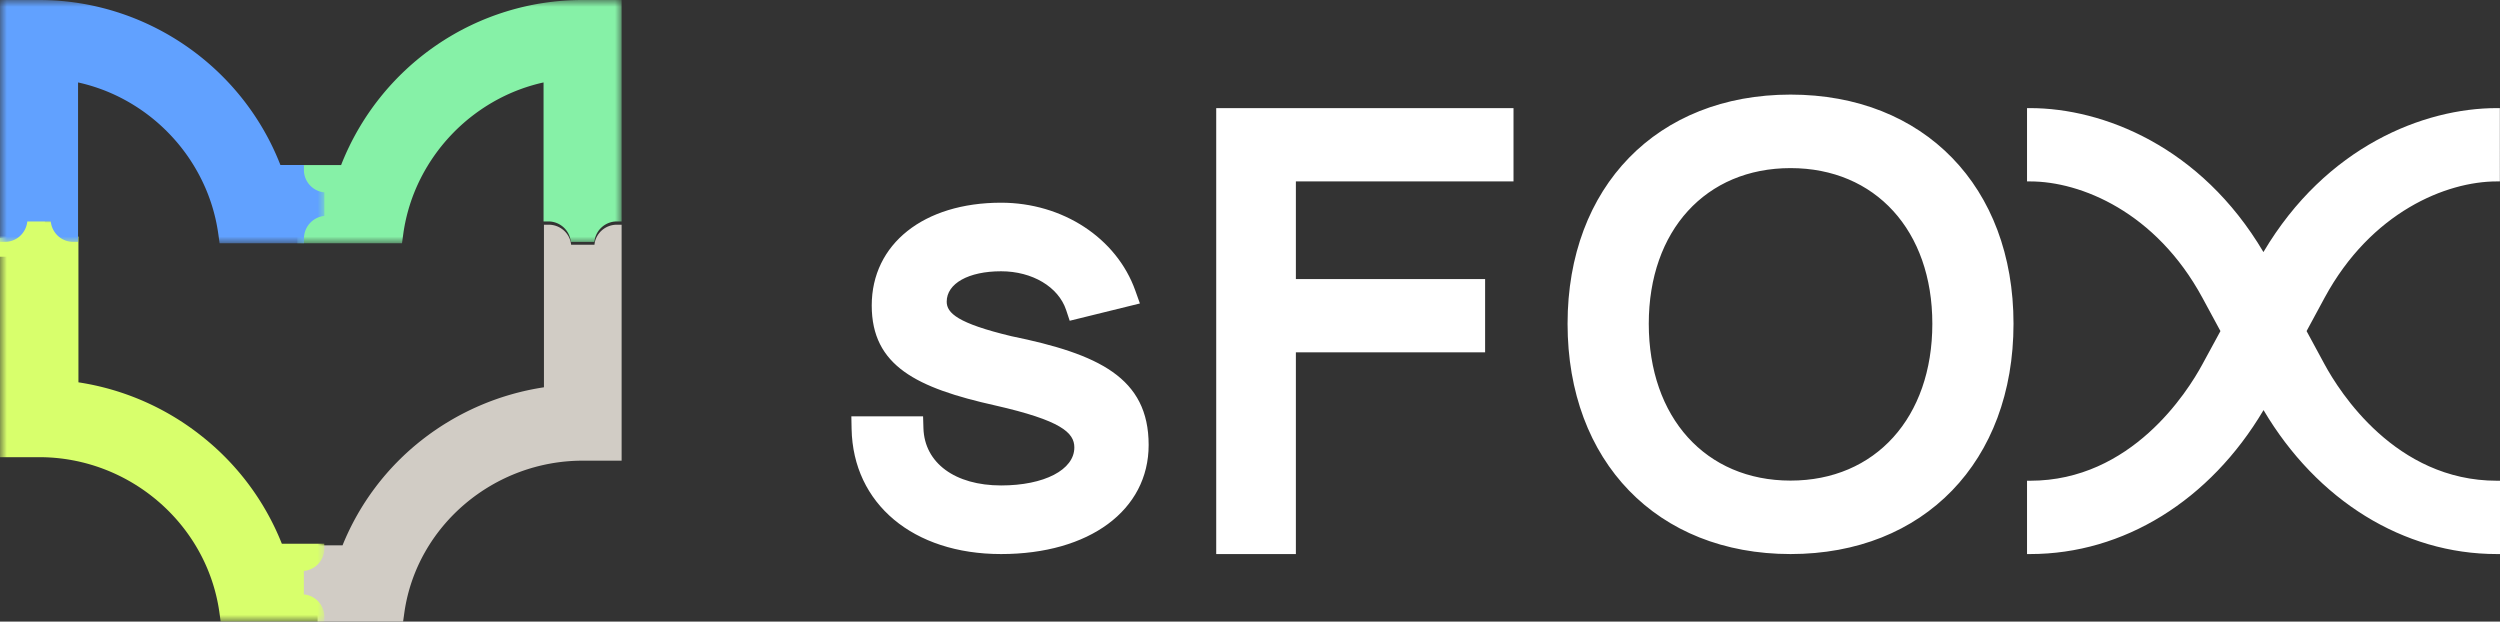
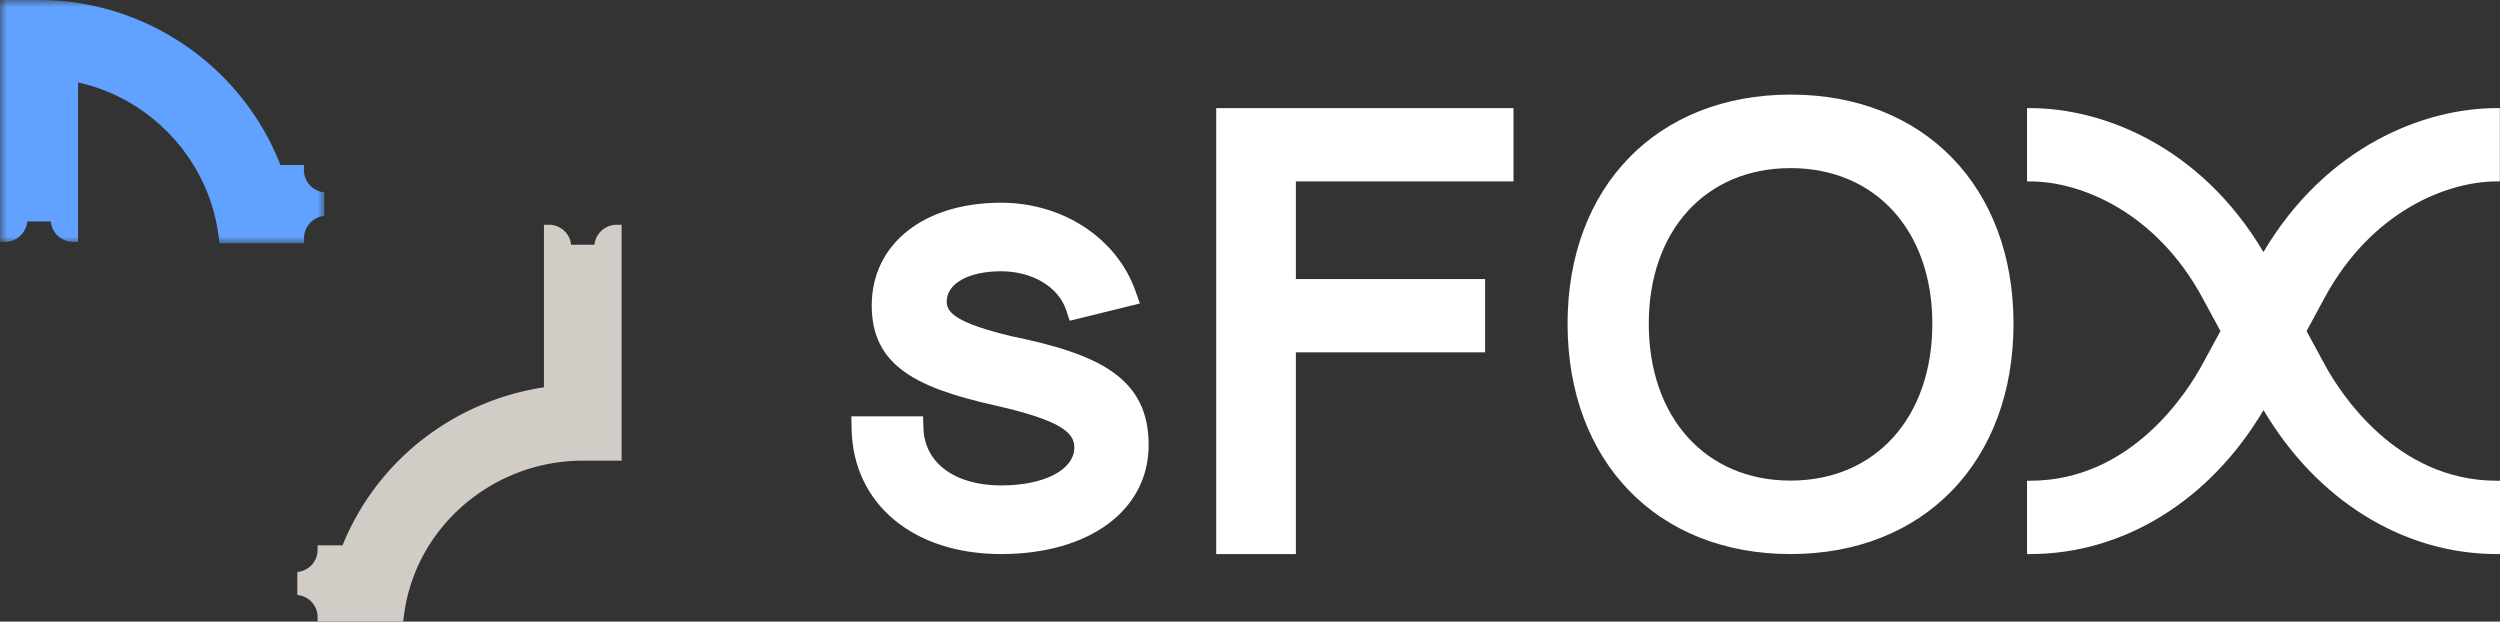
<svg xmlns="http://www.w3.org/2000/svg" xmlns:xlink="http://www.w3.org/1999/xlink" width="185" height="46" viewBox="0 0 185 46">
  <rect x="0" y="0" width="185" height="46" fill="#333333" stroke="none" />
  <defs>
-     <path id="9i8vqev7oa" d="M0 0h24v18H0z" />
-     <path id="ym3l0x2onc" d="M0 0h24v30H0z" />
    <path id="jv7f3mfeie" d="M0 0h24v18H0z" />
  </defs>
  <g fill="none" fill-rule="evenodd">
    <path d="M74.846 24.879c-3.978-.953-4.79-1.713-4.79-2.556 0-1.345 1.616-2.249 4.024-2.249 2.307 0 4.243 1.153 4.813 2.864l.265.798 5.195-1.28-.338-.947C82.63 17.615 78.637 15 74.078 15c-5.722 0-9.57 3.056-9.57 7.605 0 4.478 3.346 6.103 9.136 7.398 4.878 1.111 5.857 2.013 5.857 3.11 0 1.653-2.23 2.81-5.418 2.81-3.413 0-5.669-1.662-5.749-4.23l-.027-.884H63l.018.93C63.125 37.275 67.566 41 74.08 41 80.612 41 85 37.758 85 32.927c0-4.992-3.724-6.732-10.154-8.048M90 41h5.895V26.073h14.003v-5.42H95.895v-7.228H112V8H90zM132.502 35.564c-6.275 0-10.493-4.663-10.493-11.609 0-6.888 4.218-11.515 10.493-11.515 6.274 0 10.491 4.627 10.491 11.515 0 6.941-4.218 11.609-10.491 11.609m0-28.564C122.633 7 116 13.813 116 23.955 116 34.151 122.63 41 132.502 41S149 34.151 149 23.954C149 13.812 142.373 7 132.502 7M184.764 35.574c-7.495 0-11.645-6.585-12.74-8.604l-1.337-2.47 1.335-2.47c3.438-6.347 9.012-8.605 12.74-8.605h.228V8h-.231c-5.374 0-12.625 2.82-17.265 10.652C162.858 10.819 155.604 8 150.228 8H150v5.425h.236c3.727 0 9.301 2.253 12.74 8.605l1.337 2.47-1.343 2.47c-1.092 2.02-5.244 8.604-12.738 8.604H150V41h.236c6.914 0 13.306-3.964 17.266-10.653C171.462 37.037 177.853 41 184.767 41H185v-5.426h-.236z" fill="#FFF" />
-     <path d="M5 17.618h-.31c-.346 0-.678-.155-.94-.434a1.94 1.94 0 0 1-.486-1.086L3.254 16H1.75l-.012.098a1.94 1.94 0 0 1-.486 1.086c-.262.28-.594.433-.94.434H0V19h5v-1.382z" fill="#D8FF6C" />
    <g transform="translate(22)">
      <mask id="dlqjjlfdob" fill="#fff">
        <use xlink:href="#9i8vqev7oa" />
      </mask>
-       <path d="M21.112 0a19.136 19.136 0 0 0-10.81 3.34 19.268 19.268 0 0 0-7.061 8.876H0v.36c.001.399.145.786.404 1.088.26.304.618.503 1.012.562l.094.01v1.745l-.09.012a1.673 1.673 0 0 0-1.416 1.65V18h7.744l.101-.738a13.157 13.157 0 0 1 1.278-4.058 13.594 13.594 0 0 1 5.804-5.9c1.04-.546 2.147-.951 3.292-1.204v10.286h.361a1.67 1.67 0 0 1 1.647 1.426l.014.09h1.735l.013-.09a1.674 1.674 0 0 1 1.648-1.426H24V0h-2.888z" fill="#86F1A7" mask="url(#dlqjjlfdob)" />
    </g>
    <path d="M46 16v.629h-.357c-.397.001-.781.14-1.081.396-.302.256-.5.608-.56.994l-.012.089h-1.727l-.013-.089a1.628 1.628 0 0 0-.558-.993 1.68 1.68 0 0 0-1.08-.397h-.36V16v12.66a19.337 19.337 0 0 0-9.033 3.897 18.91 18.91 0 0 0-5.872 7.8H23.5v.349c0 .39-.143.766-.4 1.062a1.67 1.67 0 0 1-1.01.548l-.089.012v1.698l.09.012c.393.059.75.253 1.008.549.26.295.402.672.402 1.062V46h6.328l.101-.72c.934-6.38 6.609-11.191 13.197-11.191h2.873V16L46 16z" fill="#D1CCC5" />
    <g transform="translate(0 16)">
      <mask id="5wozncemod" fill="#fff">
        <use xlink:href="#ym3l0x2onc" />
      </mask>
      <path d="M24 29.643a1.664 1.664 0 0 0-1.423-1.645l-.092-.012V26.25l.092-.012c.395-.06.756-.259 1.017-.56.262-.302.405-.687.405-1.085v-.356h-3.142a19.134 19.134 0 0 0-5.975-7.997 19.311 19.311 0 0 0-9.078-3.948V1.509h-.36a1.684 1.684 0 0 1-1.09-.405A1.667 1.667 0 0 1 3.79.091L3.776 0H2.032l-.013.091c-.061.394-.26.754-.565 1.013-.303.26-.69.404-1.09.405H0v16.322h2.904c6.654 0 12.384 4.916 13.324 11.435l.103.734H24v-.357z" fill="#D8FF6C" mask="url(#5wozncemod)" />
    </g>
    <g>
      <mask id="srmj35ytdf" fill="#fff">
        <use xlink:href="#jv7f3mfeie" />
      </mask>
      <path d="M23.905 14.223a1.667 1.667 0 0 1-1.416-1.651v-.36h-1.738C17.9 4.89 10.777 0 2.89 0H0v17.9h.362a1.668 1.668 0 0 0 1.086-.406c.301-.26.5-.621.561-1.016l.013-.092h1.736l.012.092A1.67 1.67 0 0 0 5.417 17.9h.359V6.1c1.146.252 2.253.657 3.292 1.203a13.512 13.512 0 0 1 3.362 2.498c.985 1 1.809 2.148 2.44 3.404a13.094 13.094 0 0 1 1.277 4.06l.026.178.076.557h6.245v-.359a1.676 1.676 0 0 1 1.416-1.651l.09-.013v-1.743l-.095-.011z" fill="#61A1FF" mask="url(#srmj35ytdf)" />
    </g>
  </g>
</svg>